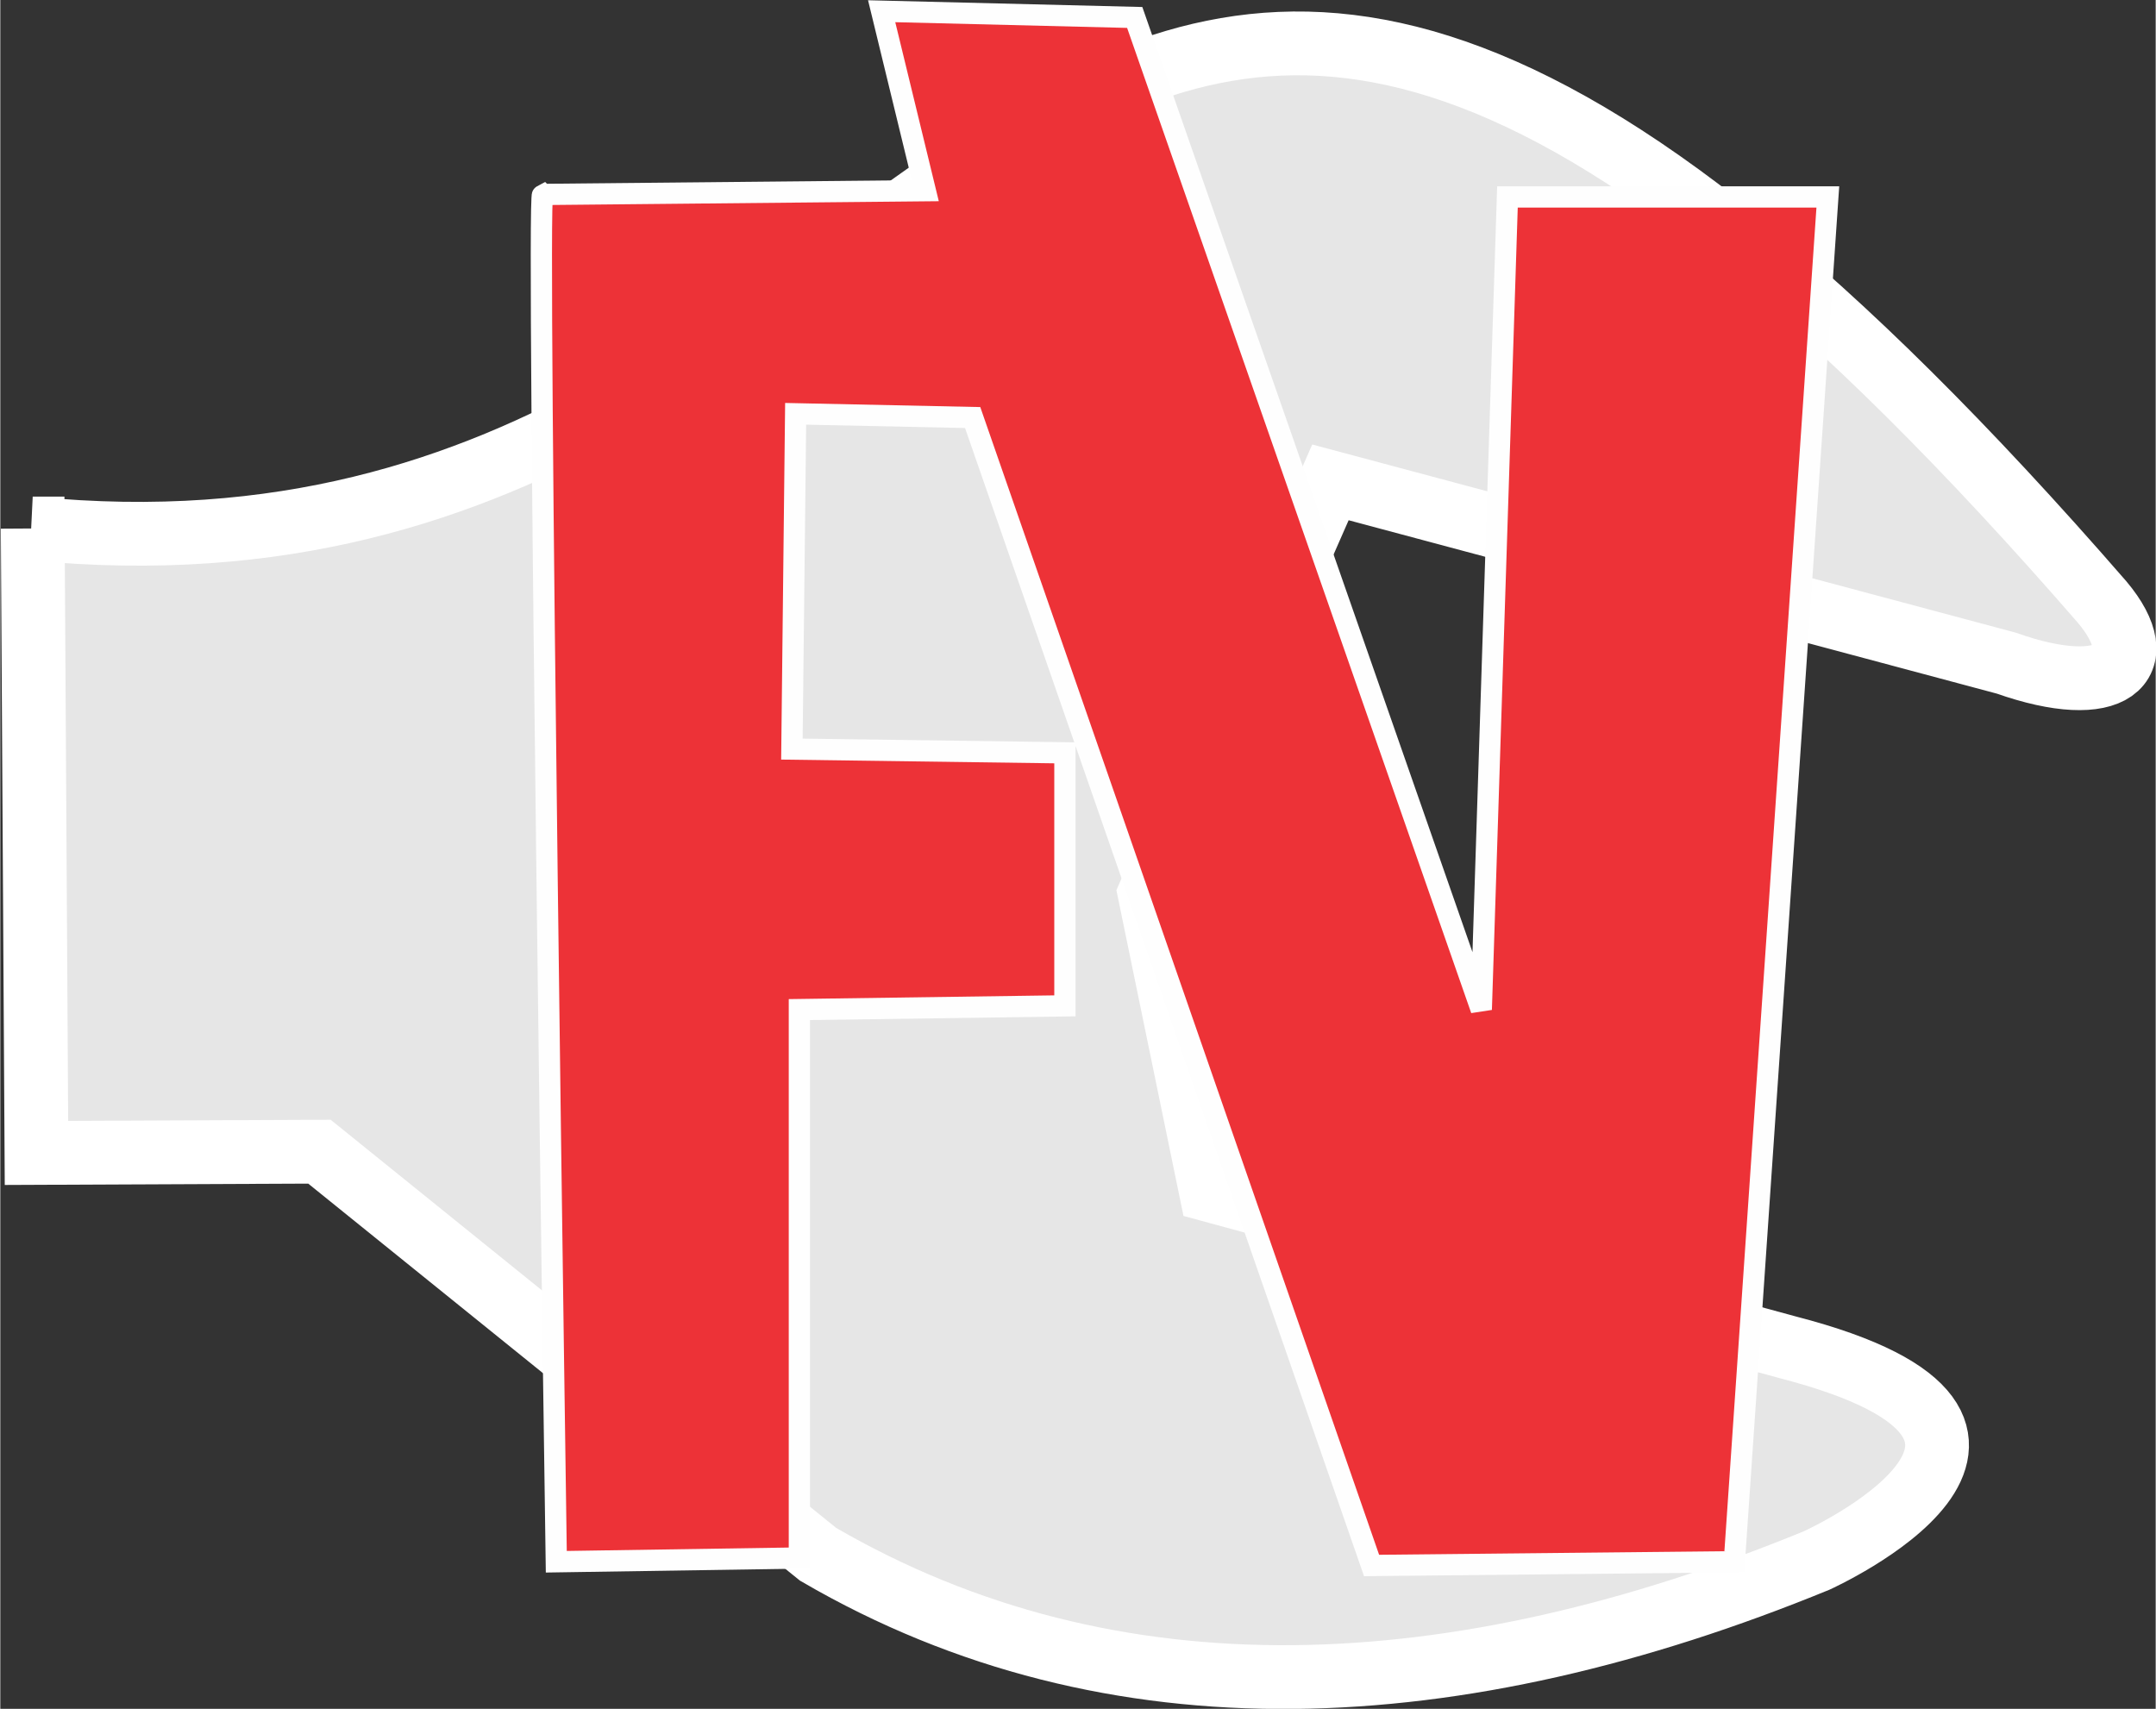
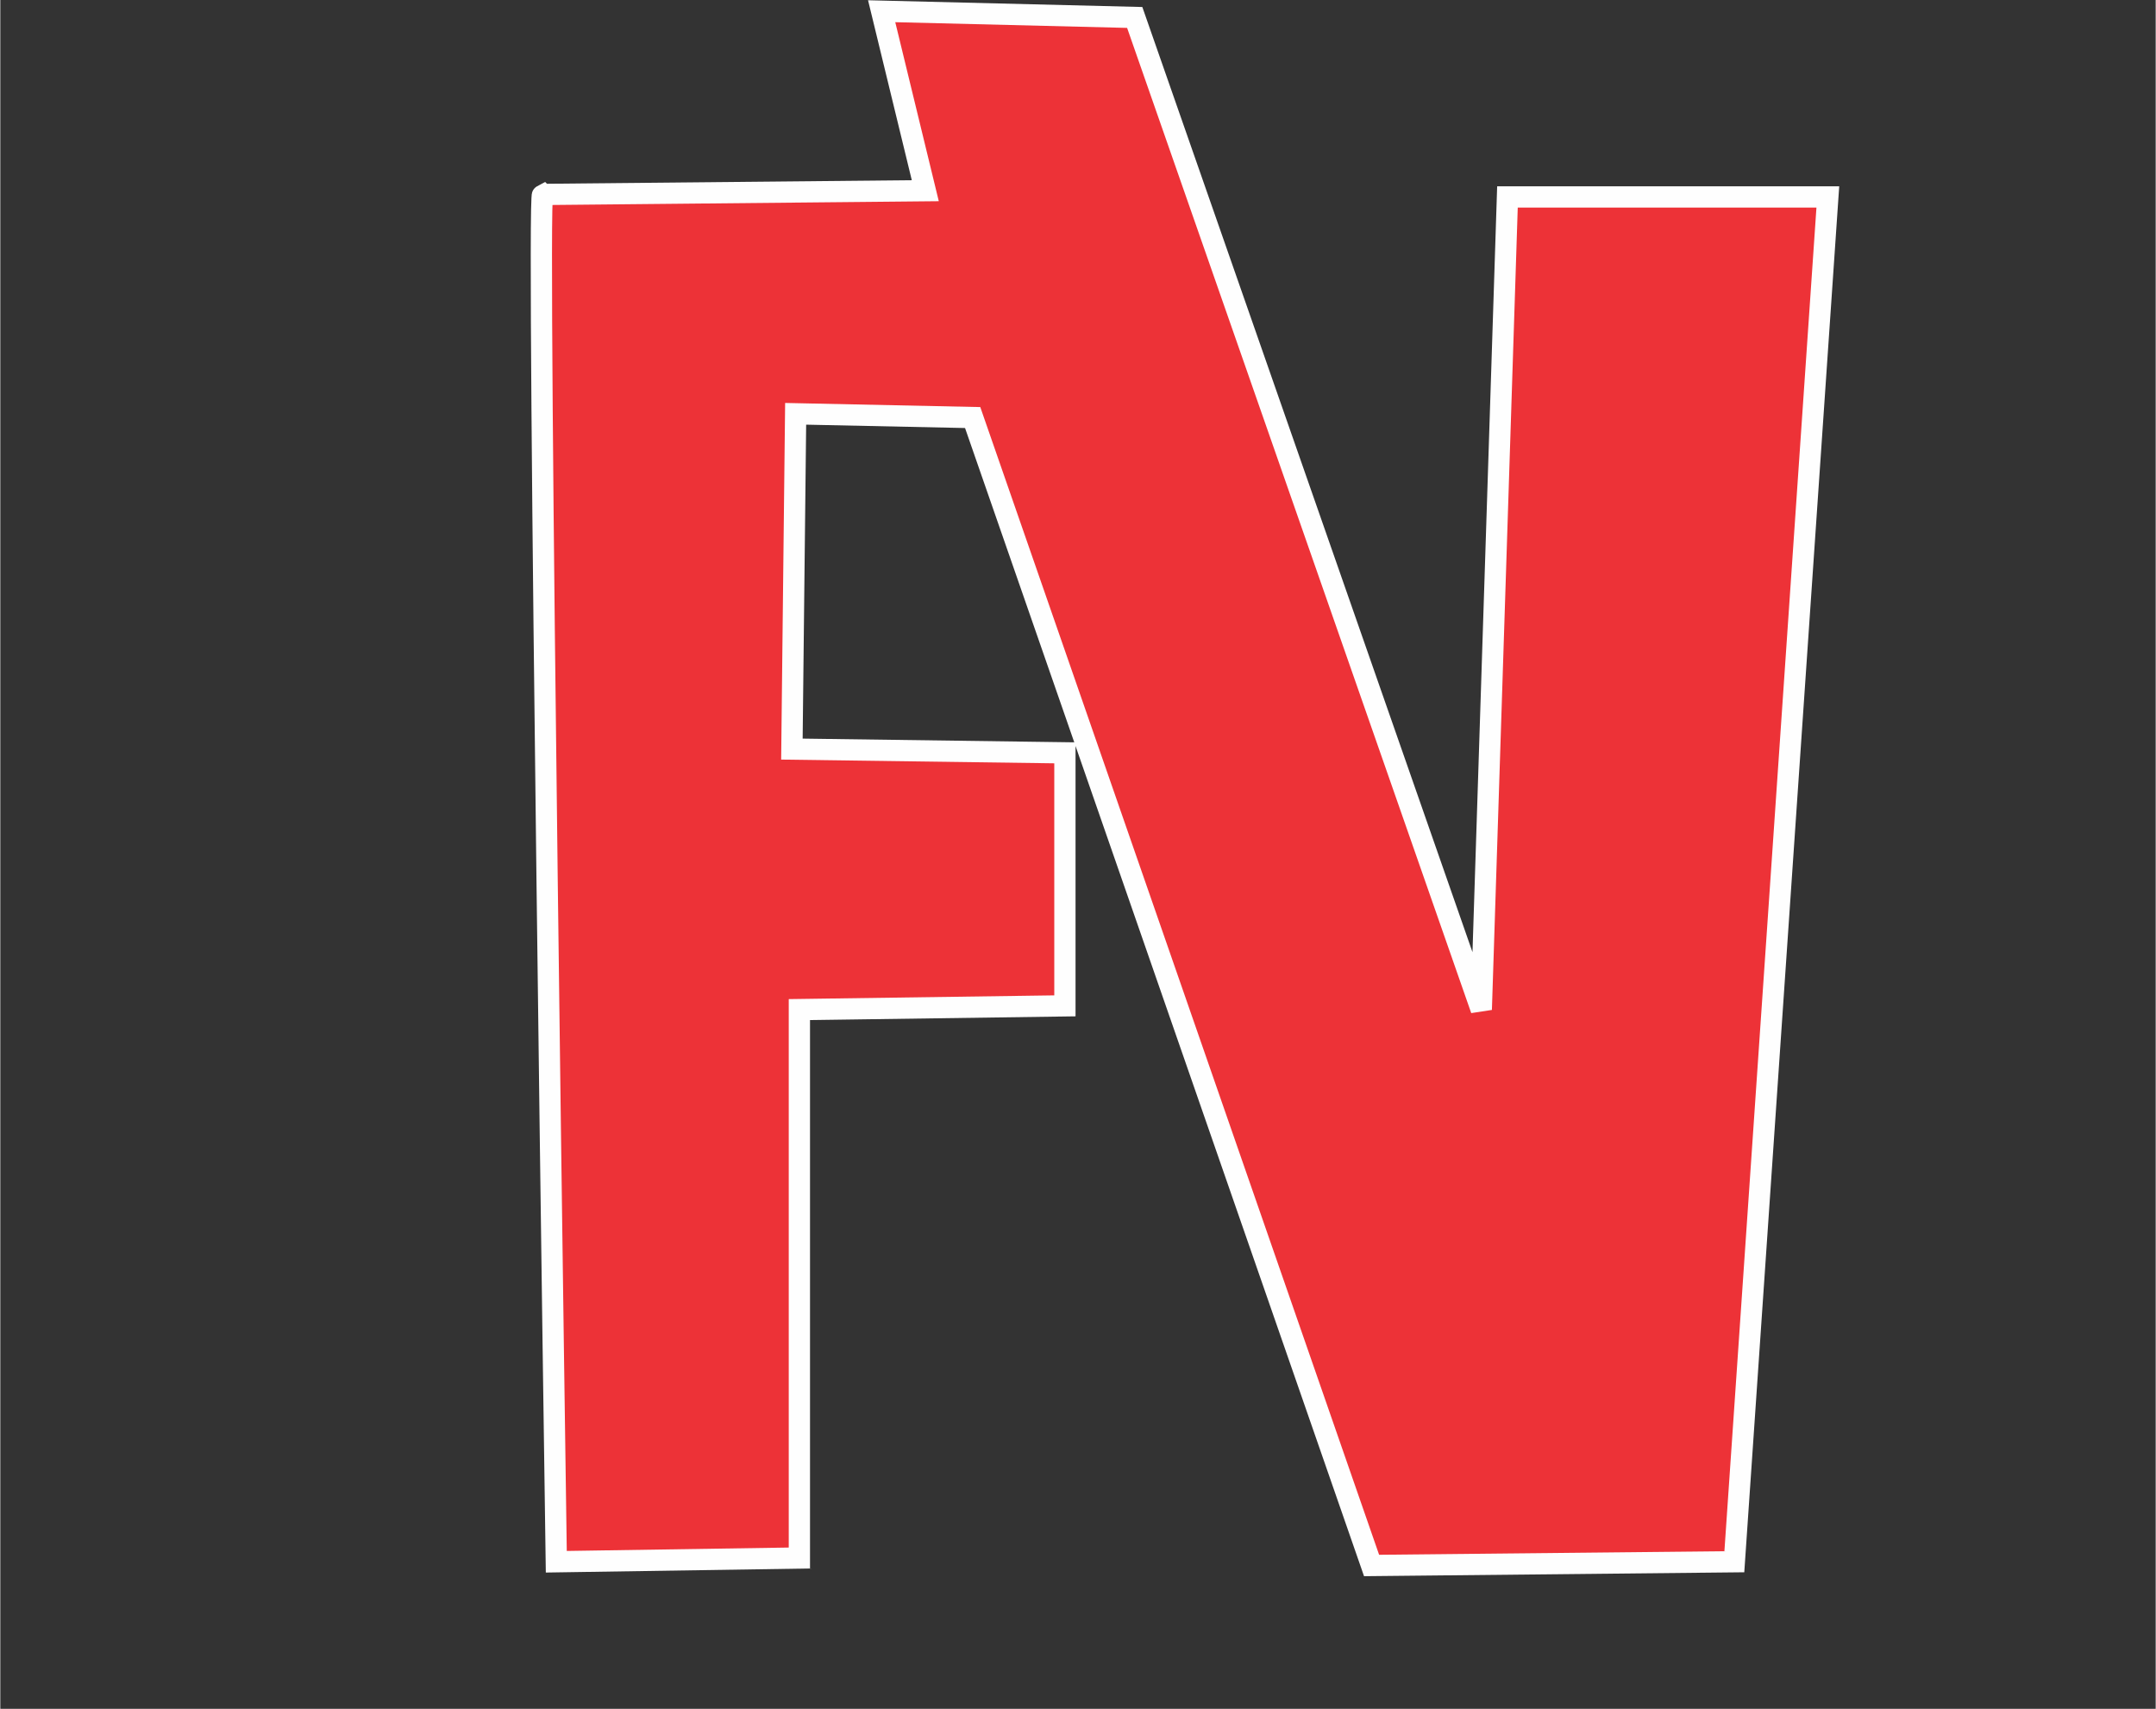
<svg xmlns="http://www.w3.org/2000/svg" xml:space="preserve" width="35.768mm" height="28.354mm" version="1.1" style="shape-rendering:geometricPrecision; text-rendering:geometricPrecision; image-rendering:optimizeQuality; fill-rule:evenodd; clip-rule:evenodd" viewBox="0 0 1729 1371">
  <rect x="0" y="0" width="1729" height="1371" fill="#333333" stroke="none" />
  <defs>
    <style type="text/css">
   
    .str0 {stroke:white;stroke-width:51.172}
    .str1 {stroke:#FEFEFE;stroke-width:17.059}
    .fil1 {fill:#ED3237}
    .fil0 {fill:#E6E6E6}
   
  </style>
  </defs>
  <g id="Capa_x0020_1">
-     <path class="fil0 str0" d="M26 424c794,78 780,-954 1660,59 42,50 8,79 -77,49l-542 -145 -145 330 49 238 463 126c255,66 23,171 23,171 -288,118 -564,133 -801,-5l-400 -323 -227 1 -3 -501z" />
    <path class="fil1 str1" d="M435 156l307 -3 -35 -144 203 5 278 796 21 -652 257 0 -75 1095 -291 3 -320 -921 -142 -3 -3 269 219 3 0 203 -213 3 0 440 -195 3c0,0 -16,-1095 -11,-1097z" />
  </g>
</svg>